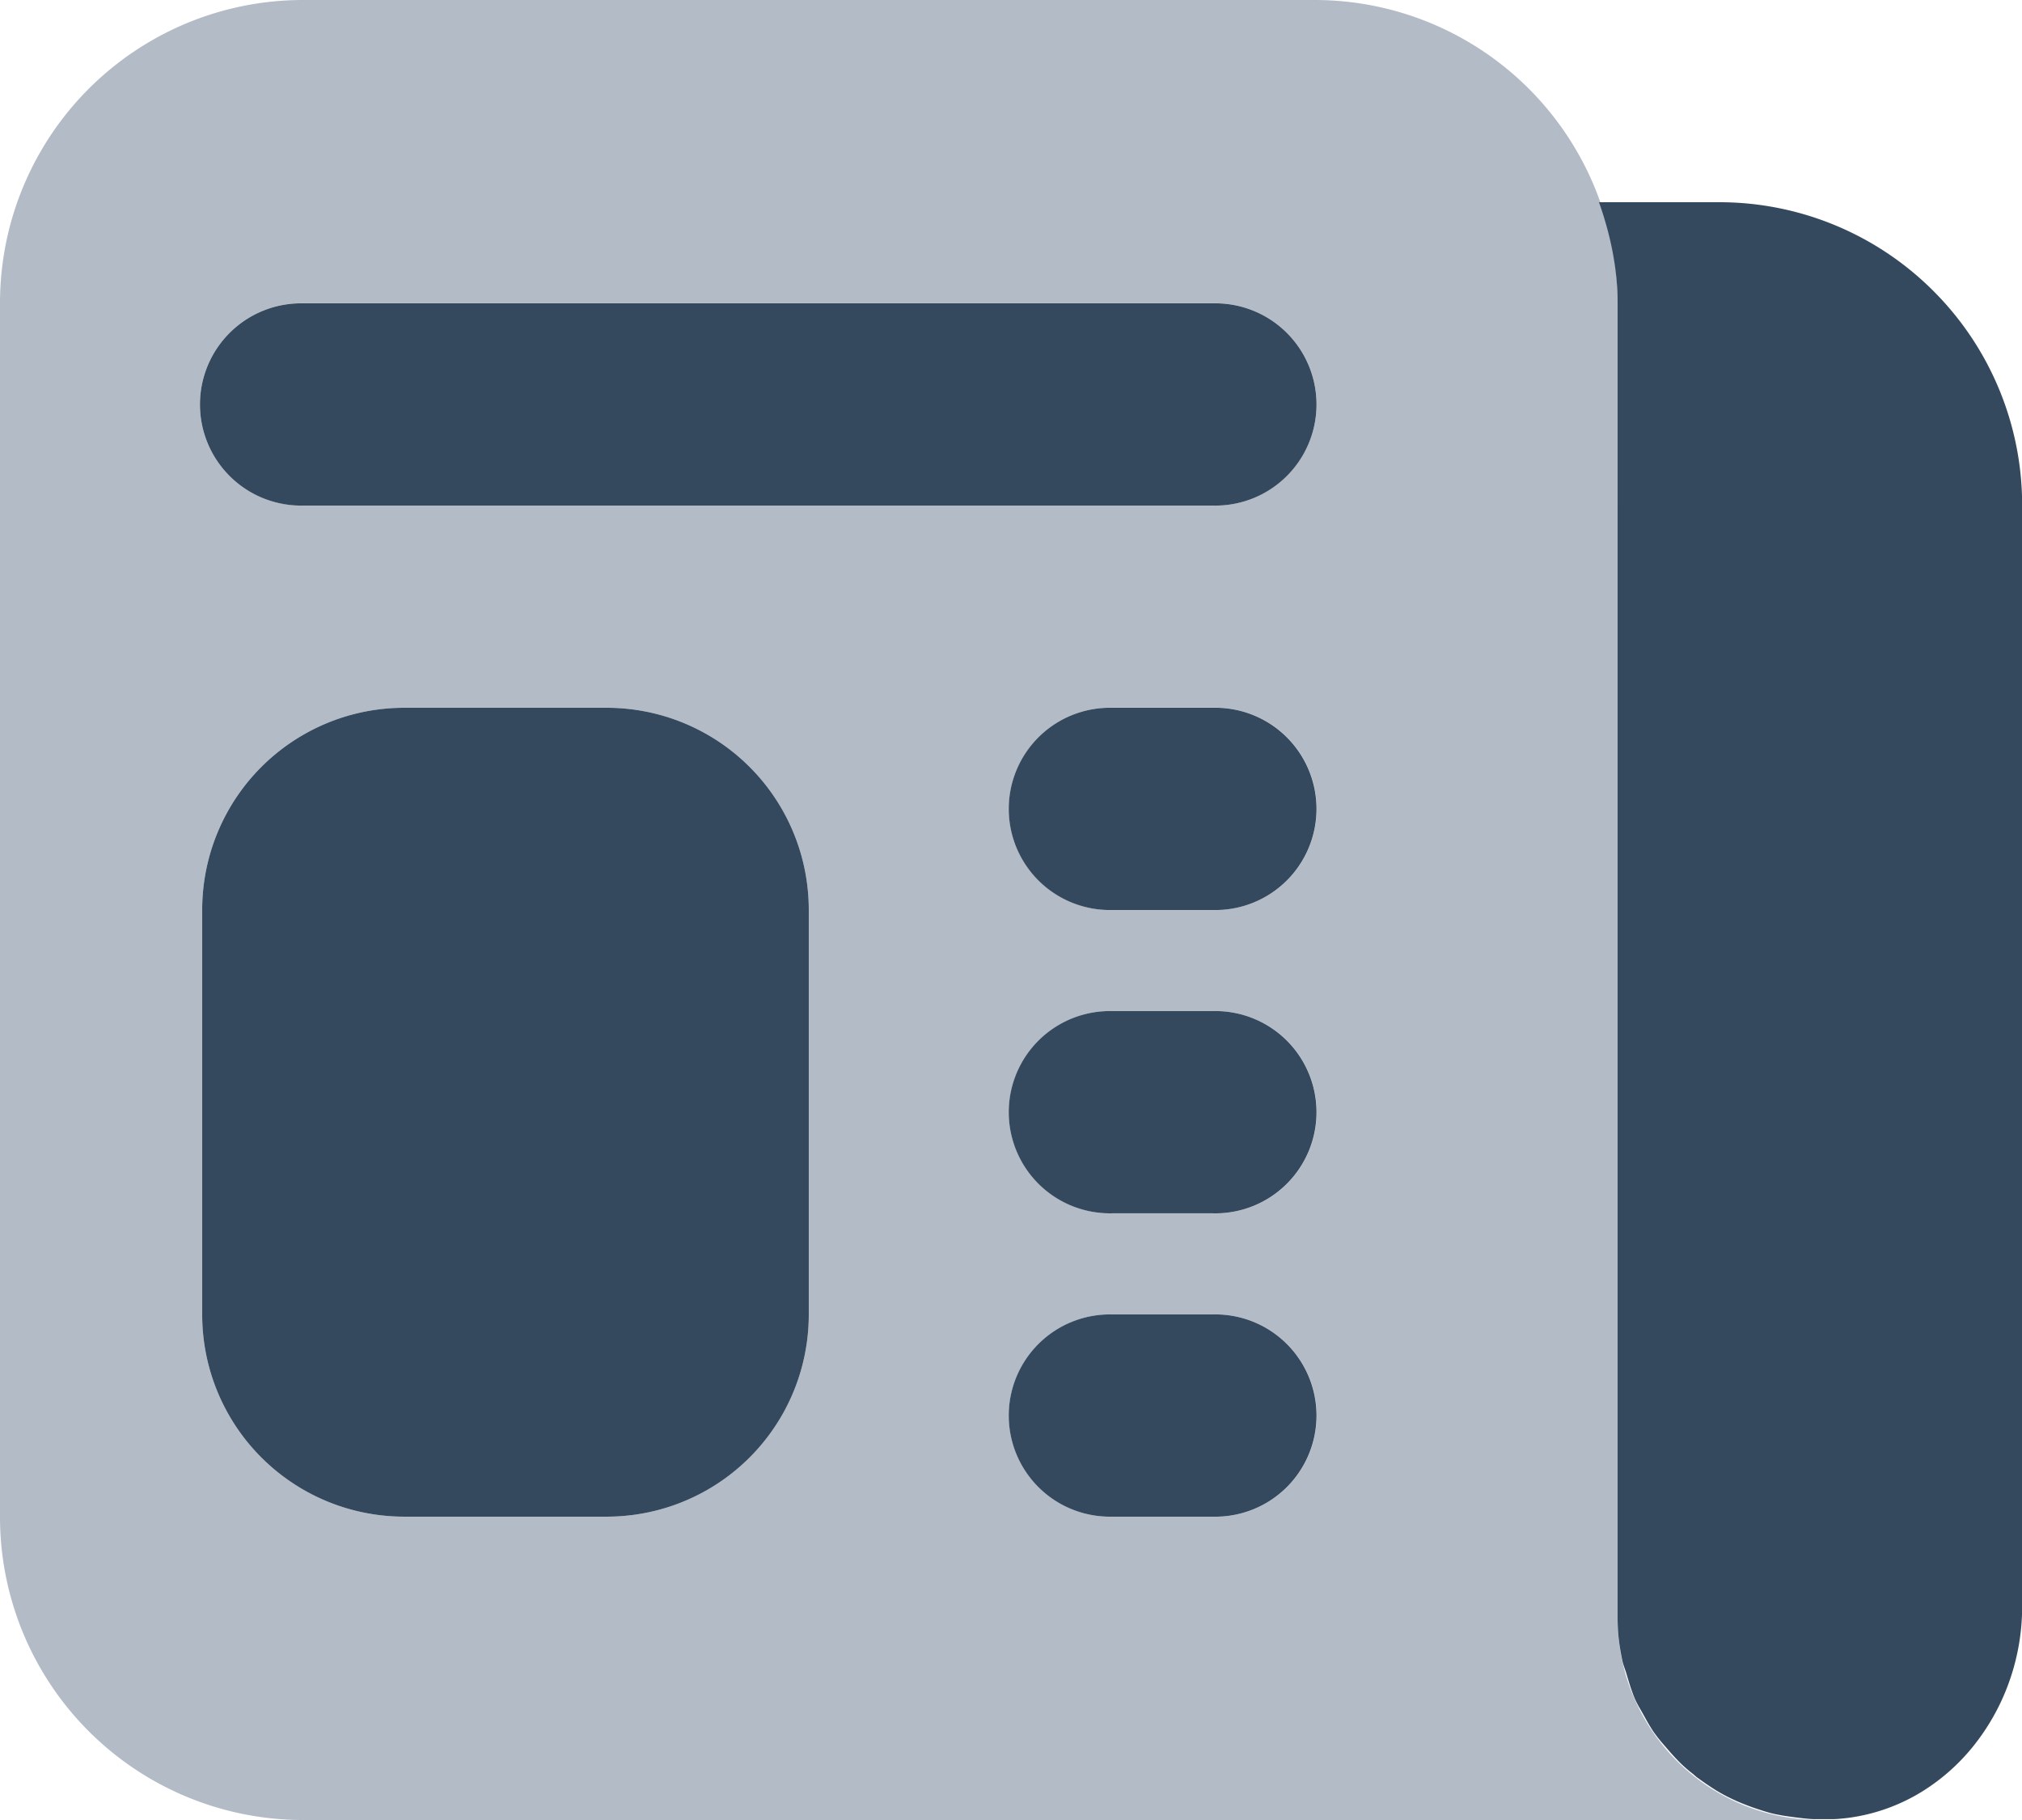
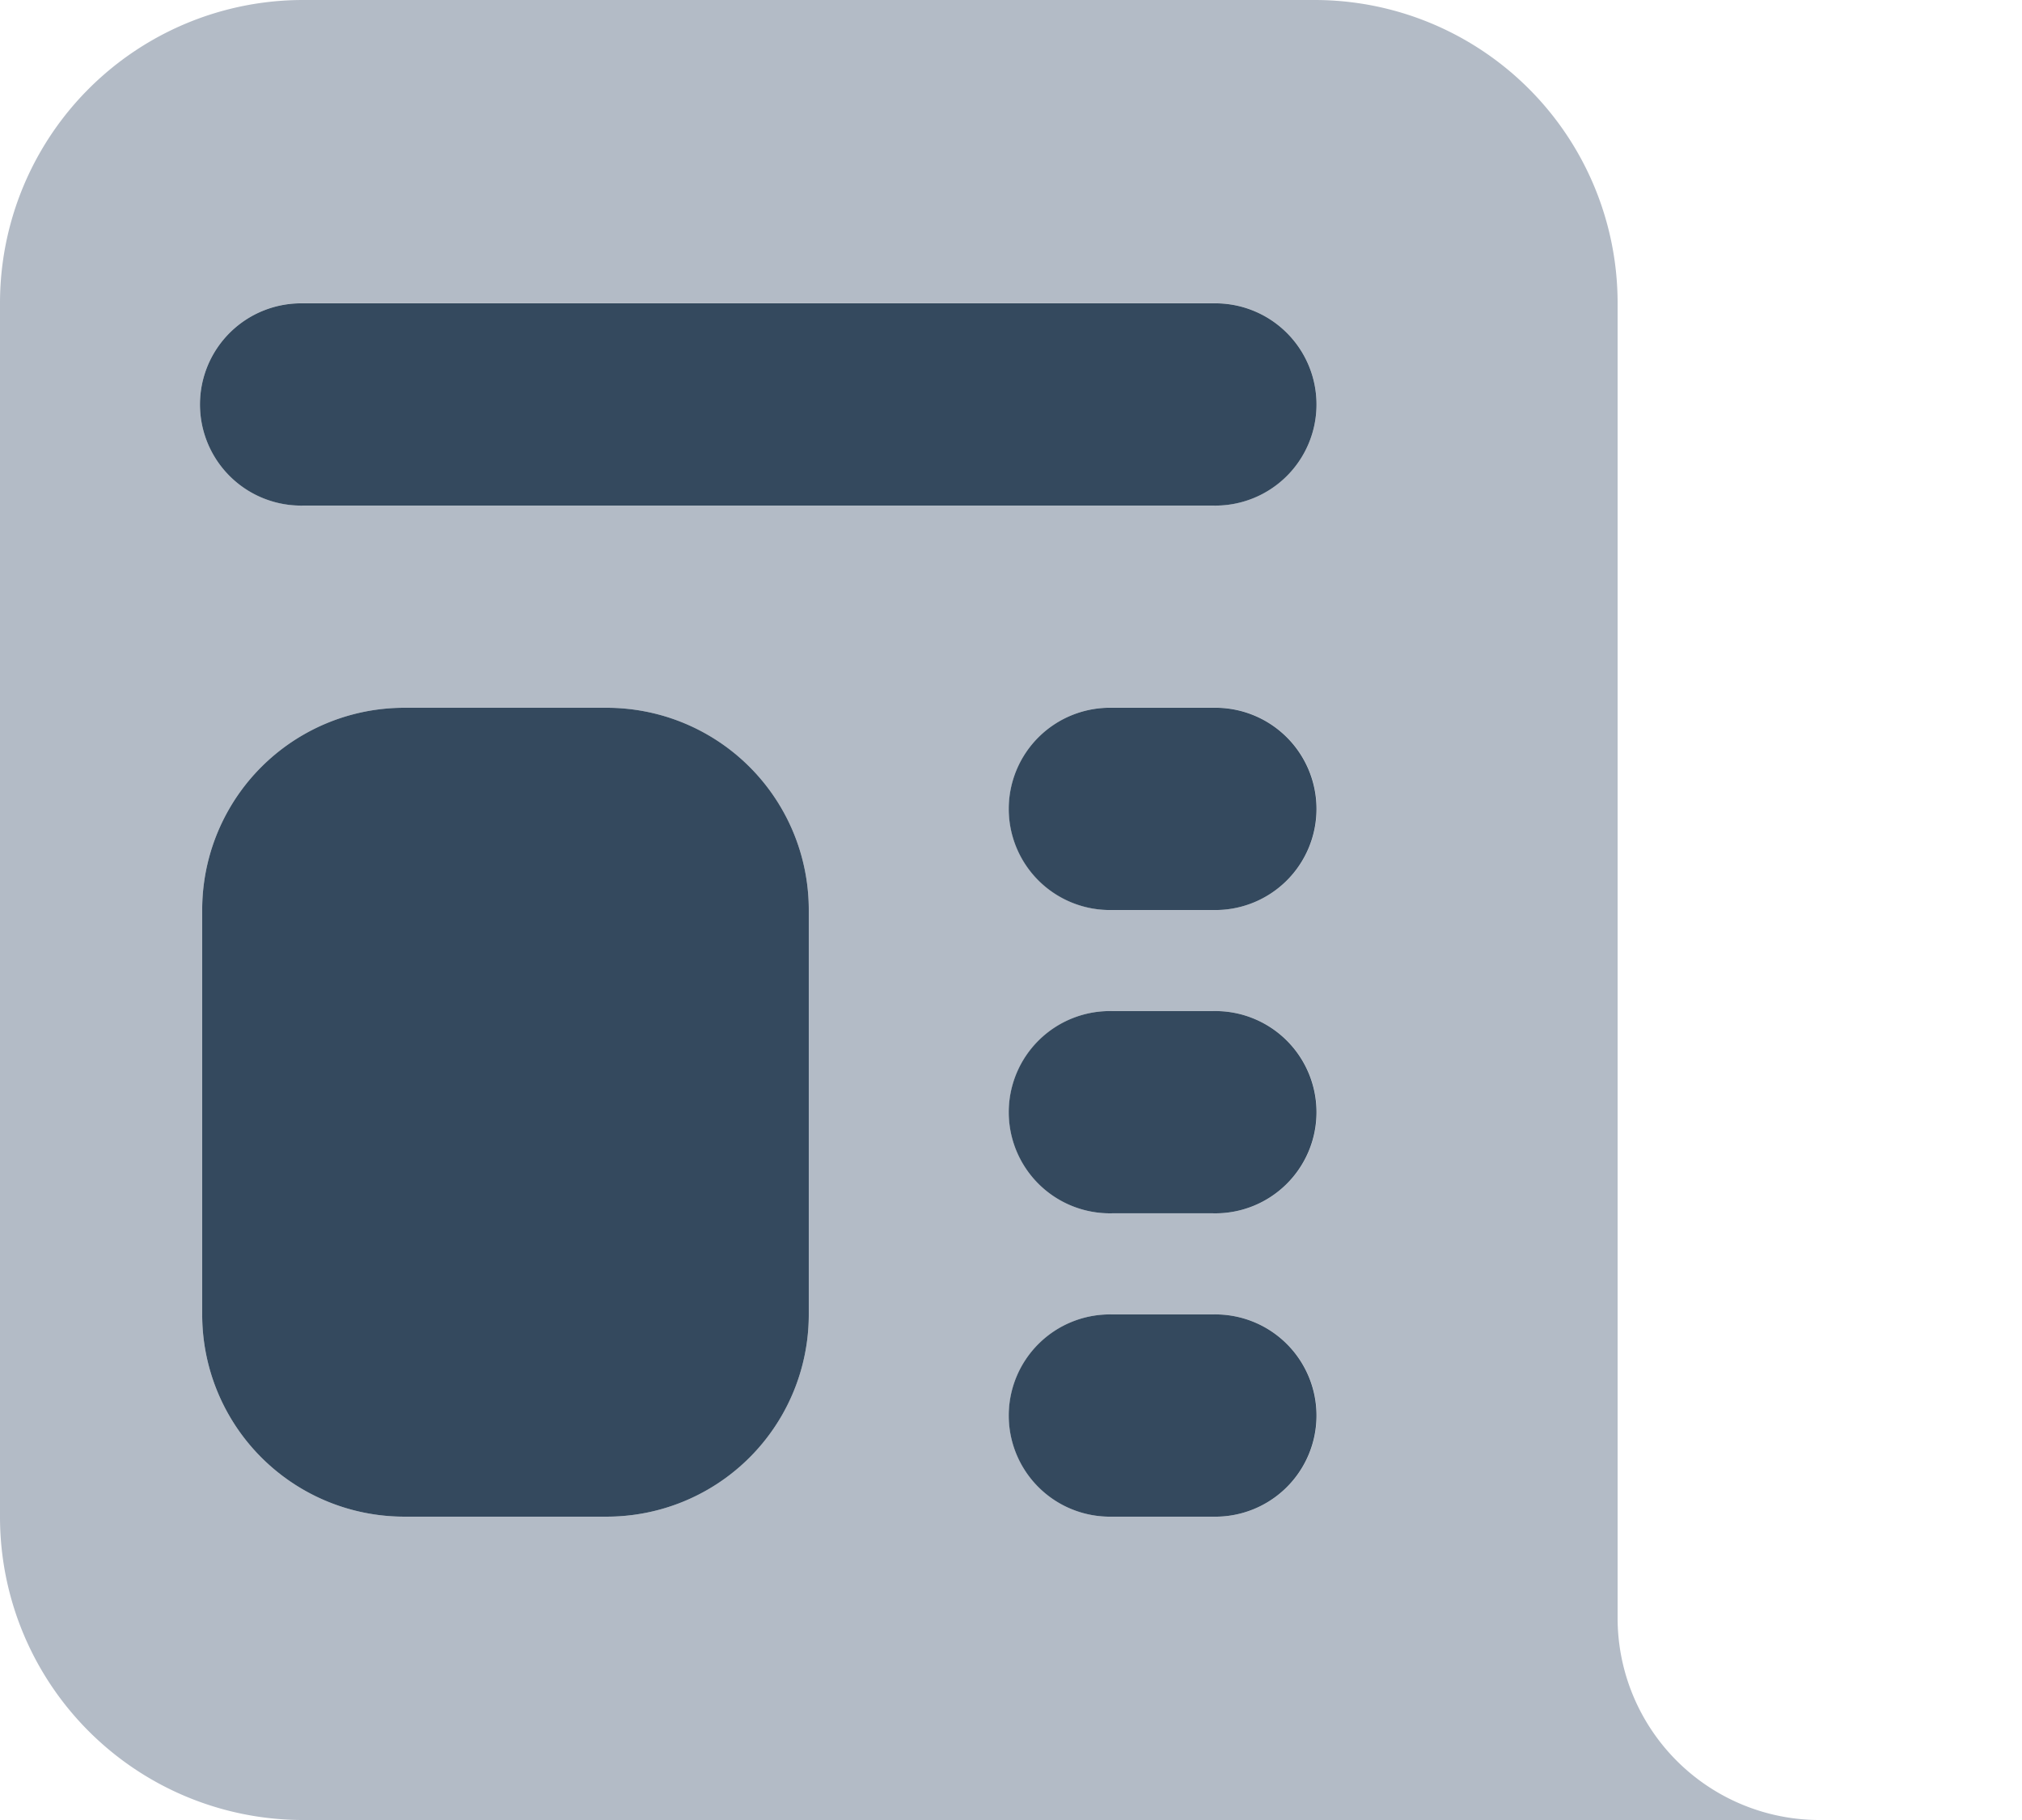
<svg xmlns="http://www.w3.org/2000/svg" id="icons8-newspaper" width="41.451" height="37.306" viewBox="0 0 41.451 37.306">
  <path id="Path_676" data-name="Path 676" d="M33.161,33.161V6.218A6.212,6.212,0,0,0,26.943,0H6.218A6.212,6.212,0,0,0,0,6.218v24.87a6.212,6.212,0,0,0,6.218,6.218H37.306a4.141,4.141,0,0,1-4.145-4.145ZM16.58,26.943a4.141,4.141,0,0,1-4.145,4.145H8.29a4.141,4.141,0,0,1-4.145-4.145v-8.29A4.141,4.141,0,0,1,8.29,14.508h4.145a4.141,4.141,0,0,1,4.145,4.145Zm8.29,4.145H22.8a2.073,2.073,0,1,1,0-4.145h2.073a2.073,2.073,0,1,1,0,4.145Zm0-6.218H22.8a2.073,2.073,0,1,1,0-4.145h2.073a2.073,2.073,0,1,1,0,4.145Zm0-6.218H22.8a2.073,2.073,0,1,1,0-4.145h2.073a2.073,2.073,0,1,1,0,4.145Zm0-8.29H6.218a2.073,2.073,0,1,1,0-4.145H24.871a2.073,2.073,0,1,1,0,4.145Z" fill="#b3bbc6" />
  <path id="Path_677" data-name="Path 677" d="M0,12.435A4.141,4.141,0,0,0,4.145,16.58H8.29a4.141,4.141,0,0,0,4.145-4.145V4.145A4.141,4.141,0,0,0,8.29,0H4.145A4.141,4.141,0,0,0,0,4.145Z" transform="translate(4.145 14.508)" fill="#34495e" />
  <path id="Path_678" data-name="Path 678" d="M4.145,0H2.073a2.073,2.073,0,1,0,0,4.145H4.145A2.073,2.073,0,1,0,4.145,0Z" transform="translate(20.725 20.725)" fill="#34495e" />
  <path id="Path_679" data-name="Path 679" d="M20.725,0H2.073a2.073,2.073,0,1,0,0,4.145H20.725a2.073,2.073,0,1,0,0-4.145Z" transform="translate(4.145 6.218)" fill="#34495e" />
  <path id="Path_680" data-name="Path 680" d="M4.145,0H2.073a2.073,2.073,0,1,0,0,4.145H4.145A2.073,2.073,0,1,0,4.145,0Z" transform="translate(20.725 26.943)" fill="#34495e" />
-   <path id="Path_681" data-name="Path 681" d="M2.454,0H0Q.087.244.158.5t.12.51c.033.173.059.348.077.526s.027.358.027.541V29.016q0,.113.006.224t.019.221q.012.11.031.218t.041.214c.005.024.011.047.018.07s.014.046.022.068l.023.067c.008.022.015.045.022.068.013.046.027.092.041.138s.028.091.043.136.031.09.047.134.034.088.054.131c.011.025.024.05.037.075s.026.049.04.073l.041.071.04.071.062.112q.031.056.064.111t.067.108q.035.053.072.1c.017.024.035.047.053.07l.055.067.057.066.057.066.08.092.082.09.084.088q.043.043.087.084l.066.059.068.057.07.055L2,32.28l.1.072.1.07.1.067.1.064.078.046.079.044.08.042.082.04.11.051.112.047.113.044.115.042.087.029.088.029.088.027.089.025c.04.01.081.02.122.028l.124.023.125.019.126.017.092.011.092.011.093.009.094.006c.068,0,.137,0,.206,0s.138,0,.208,0,.139-.008.21-.015.141-.016.212-.028a3.828,3.828,0,0,0,1.4-.523,4.153,4.153,0,0,0,1.09-.982,4.53,4.53,0,0,0,.708-1.307,4.594,4.594,0,0,0,.252-1.5V6.218a6.2,6.2,0,0,0-1.821-4.4A6.2,6.2,0,0,0,2.454,0Z" transform="translate(32.779 4.145)" fill="#34495e" />
  <path id="Path_682" data-name="Path 682" d="M4.145,0H2.073a2.073,2.073,0,1,0,0,4.145H4.145A2.073,2.073,0,1,0,4.145,0Z" transform="translate(20.725 14.508)" fill="#34495e" />
</svg>